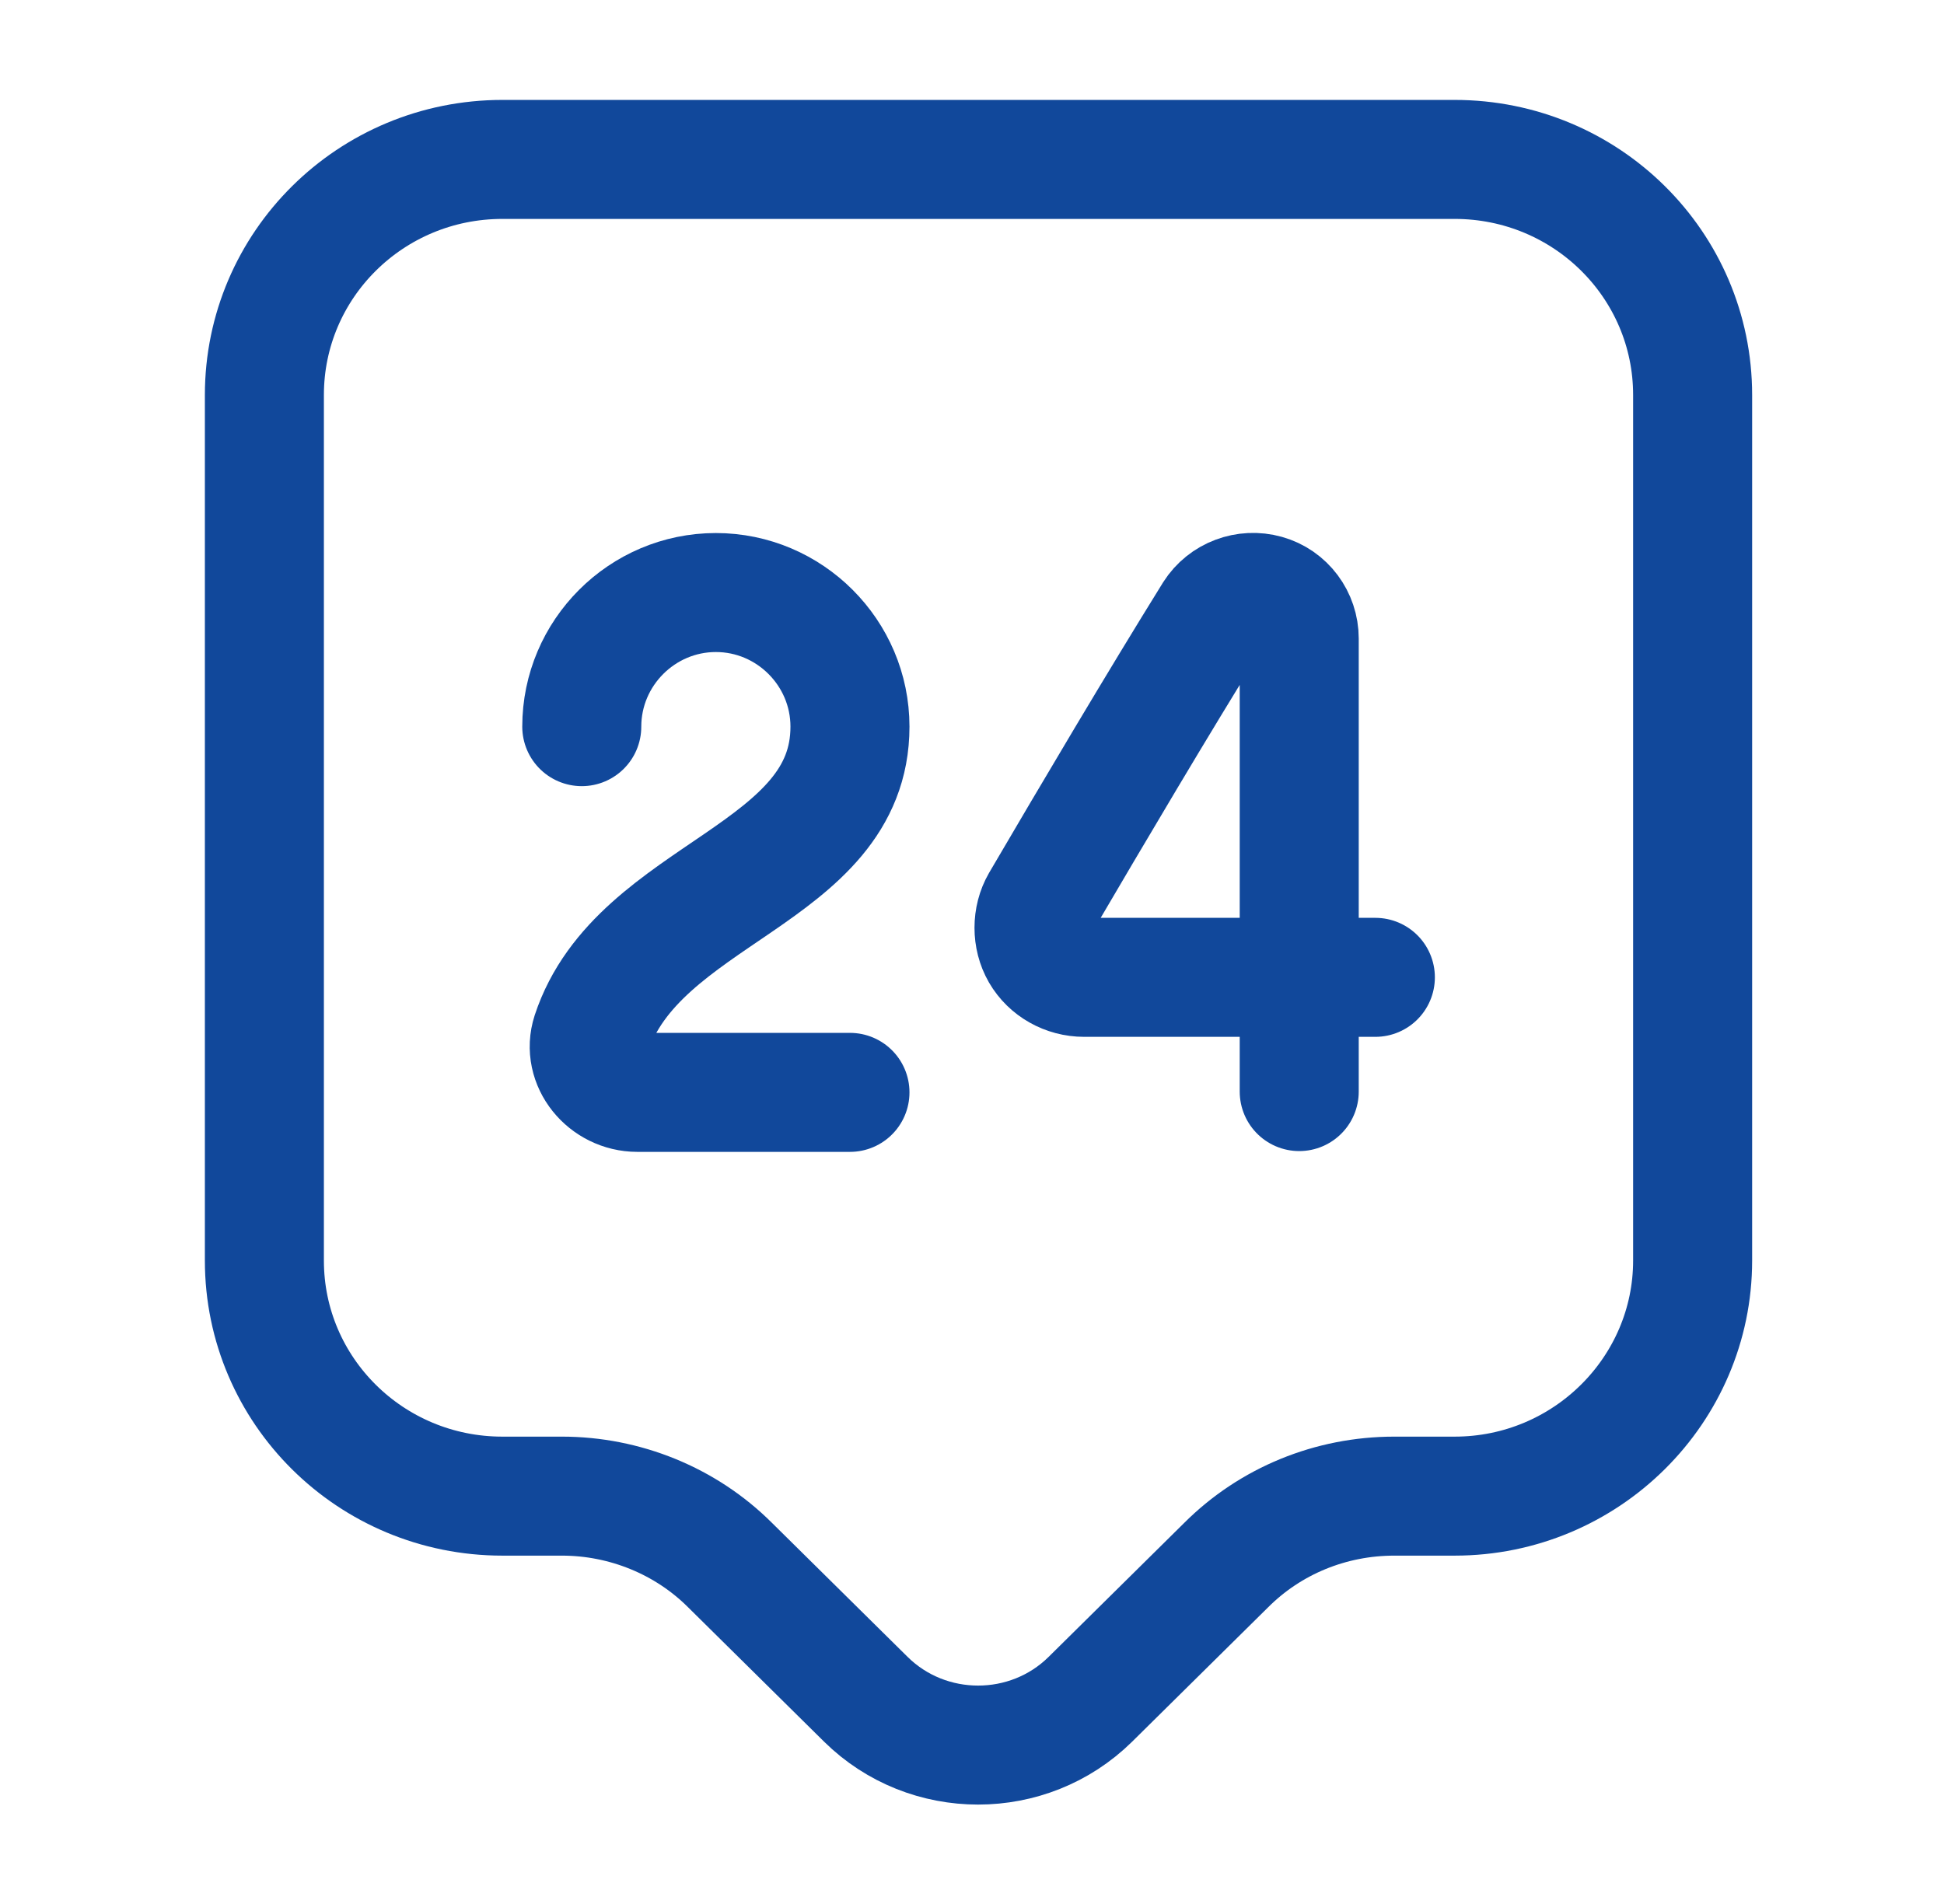
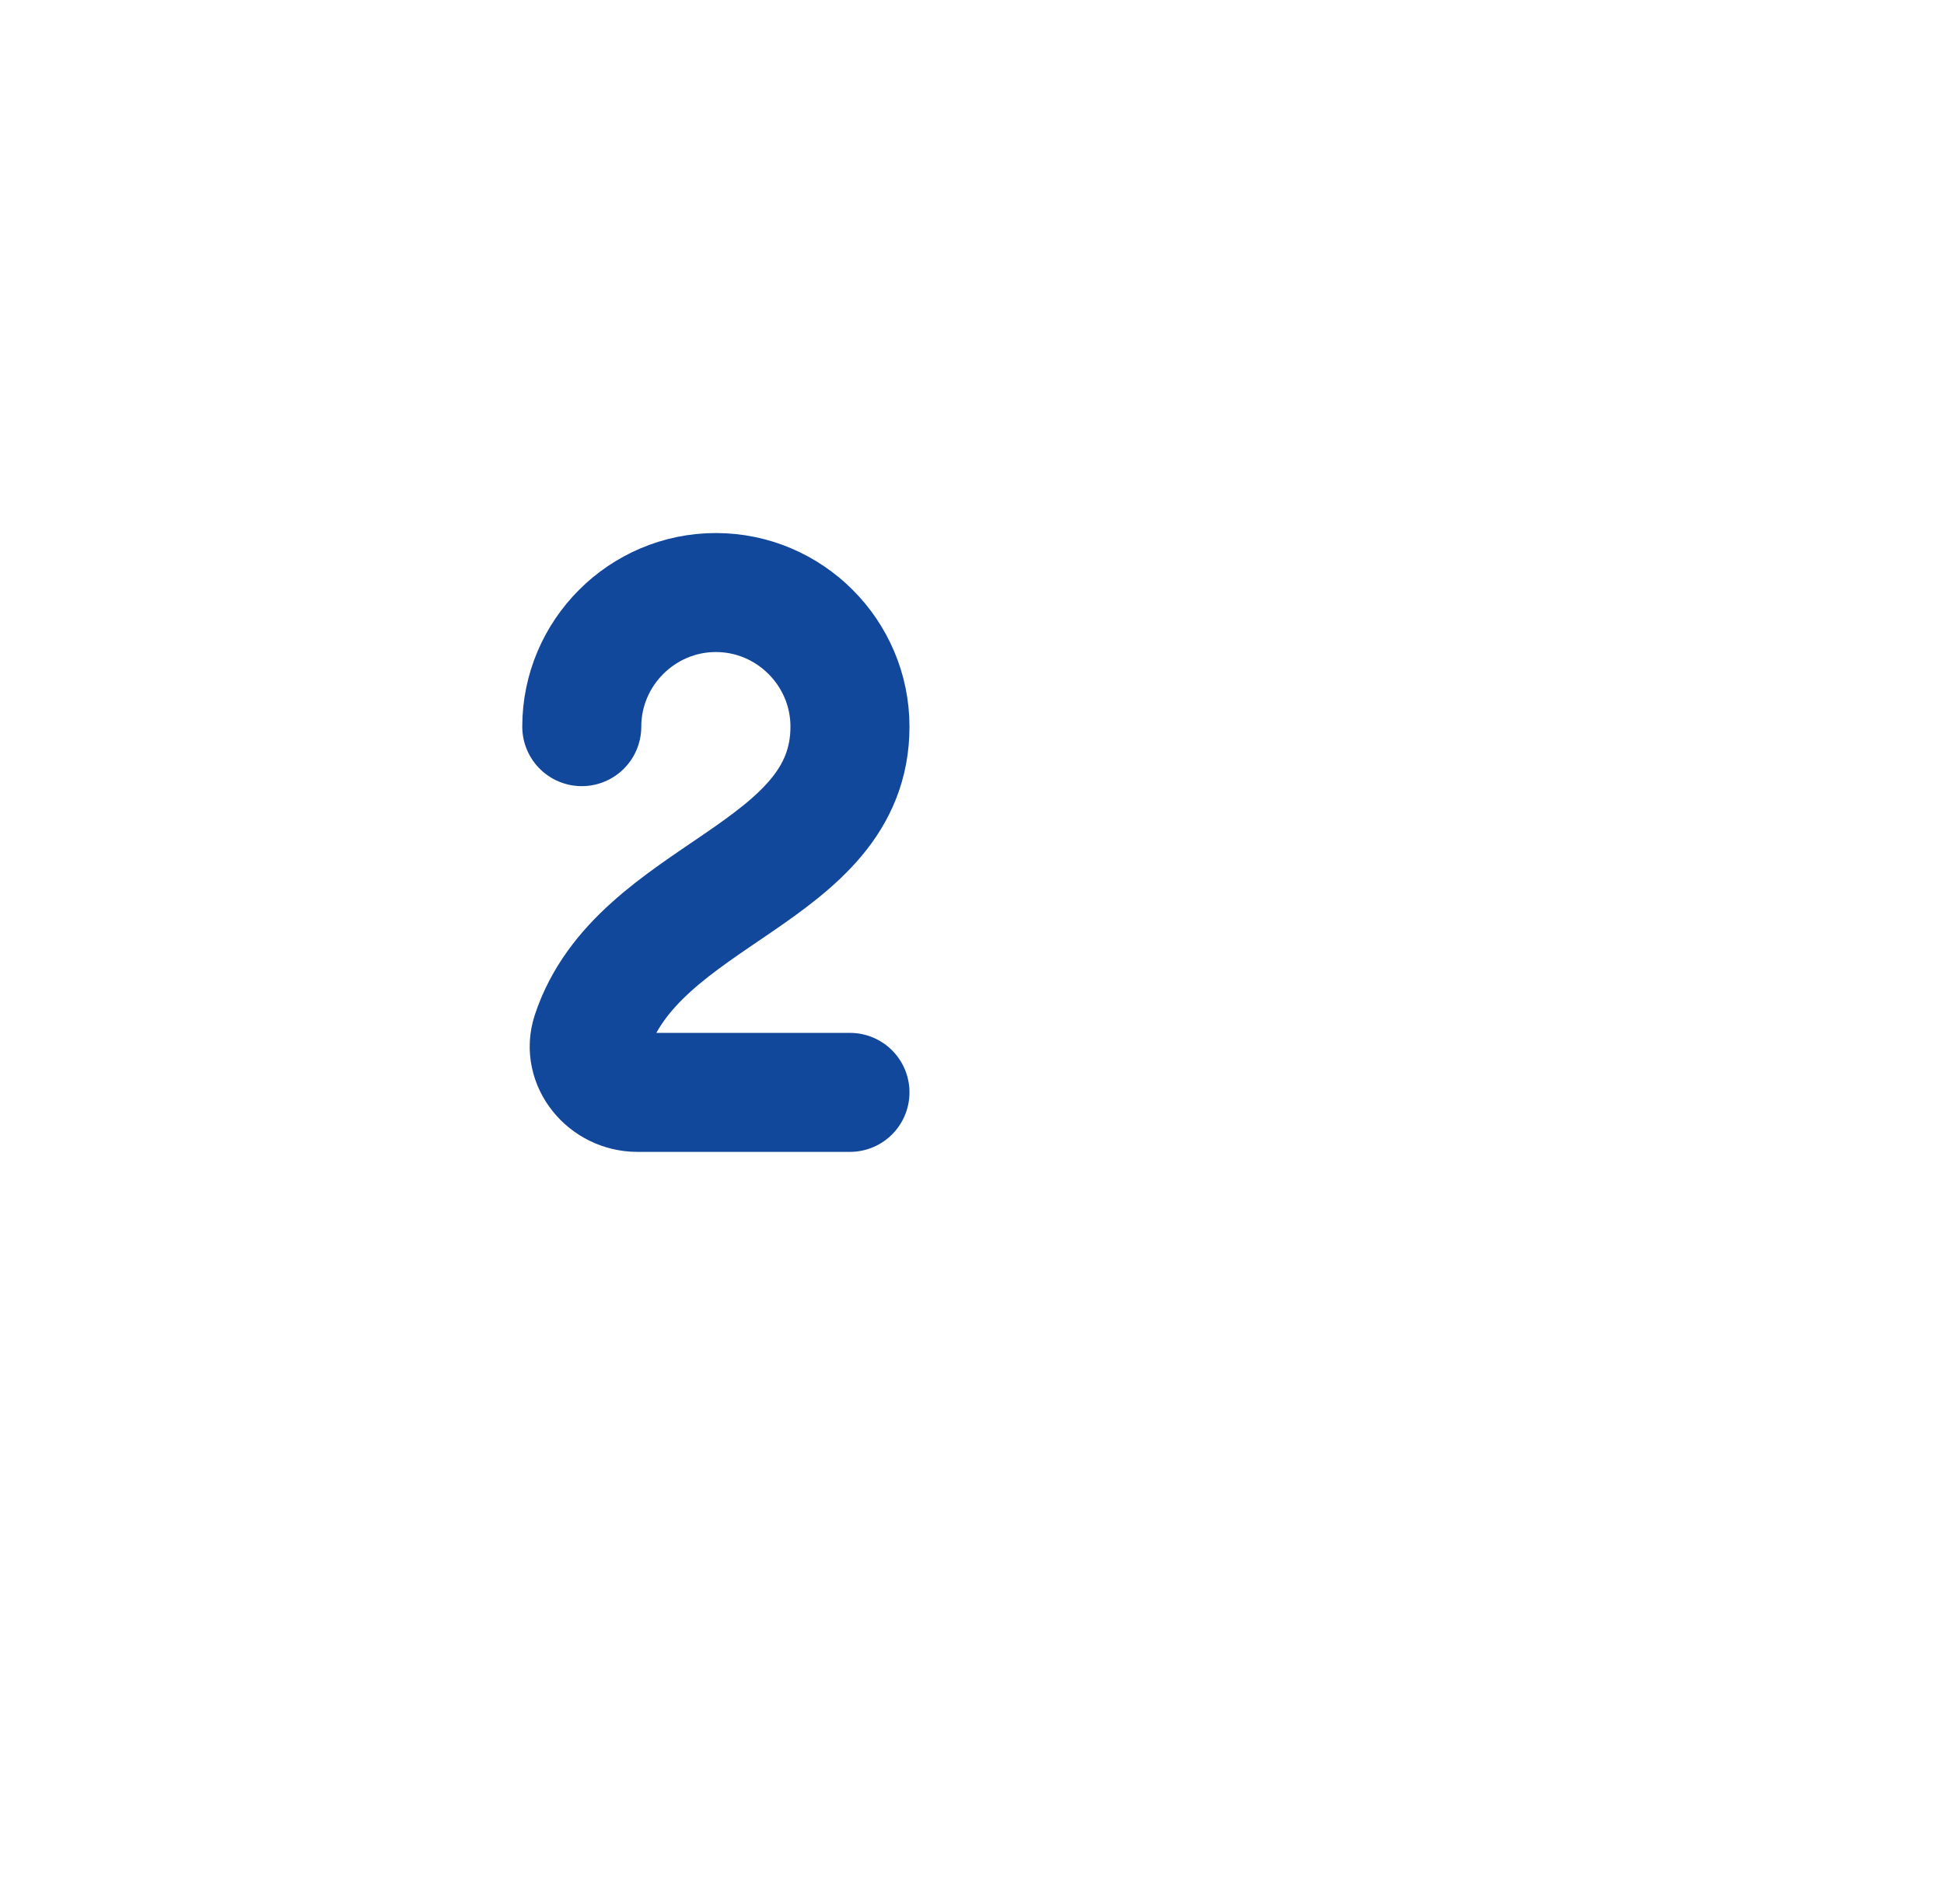
<svg xmlns="http://www.w3.org/2000/svg" width="49" height="48" viewBox="0 0 49 48" fill="none">
  <g id="vuesax/linear/24-support">
    <g id="24-support">
-       <path id="Vector" d="M36.664 37.718H35.144C33.544 37.718 32.024 38.339 30.904 39.459L27.484 42.839C25.924 44.379 23.384 44.379 21.824 42.839L18.404 39.459C17.284 38.339 15.744 37.718 14.164 37.718H12.664C9.344 37.718 6.664 35.059 6.664 31.779V9.959C6.664 6.678 9.344 4.019 12.664 4.019H36.664C39.984 4.019 42.664 6.678 42.664 9.959V31.779C42.664 35.039 39.984 37.718 36.664 37.718Z" stroke="#11489B" stroke-width="3" stroke-miterlimit="10" stroke-linecap="round" stroke-linejoin="round" />
      <g id="Group">
        <path id="Vector_2" d="M14.664 18.319C14.664 16.459 16.184 14.938 18.044 14.938C19.904 14.938 21.424 16.459 21.424 18.319C21.424 22.079 16.084 22.479 14.904 26.059C14.664 26.799 15.284 27.539 16.064 27.539H21.424" stroke="#11489B" stroke-width="3" stroke-linecap="round" stroke-linejoin="round" />
-         <path id="Vector_3" d="M32.748 27.519V16.099C32.748 15.579 32.407 15.119 31.907 14.979C31.407 14.839 30.867 15.039 30.587 15.479C29.148 17.799 27.587 20.439 26.227 22.759C26.008 23.139 26.008 23.639 26.227 24.019C26.448 24.399 26.867 24.639 27.328 24.639H34.667" stroke="#11489B" stroke-width="3" stroke-linecap="round" stroke-linejoin="round" />
      </g>
    </g>
  </g>
</svg>